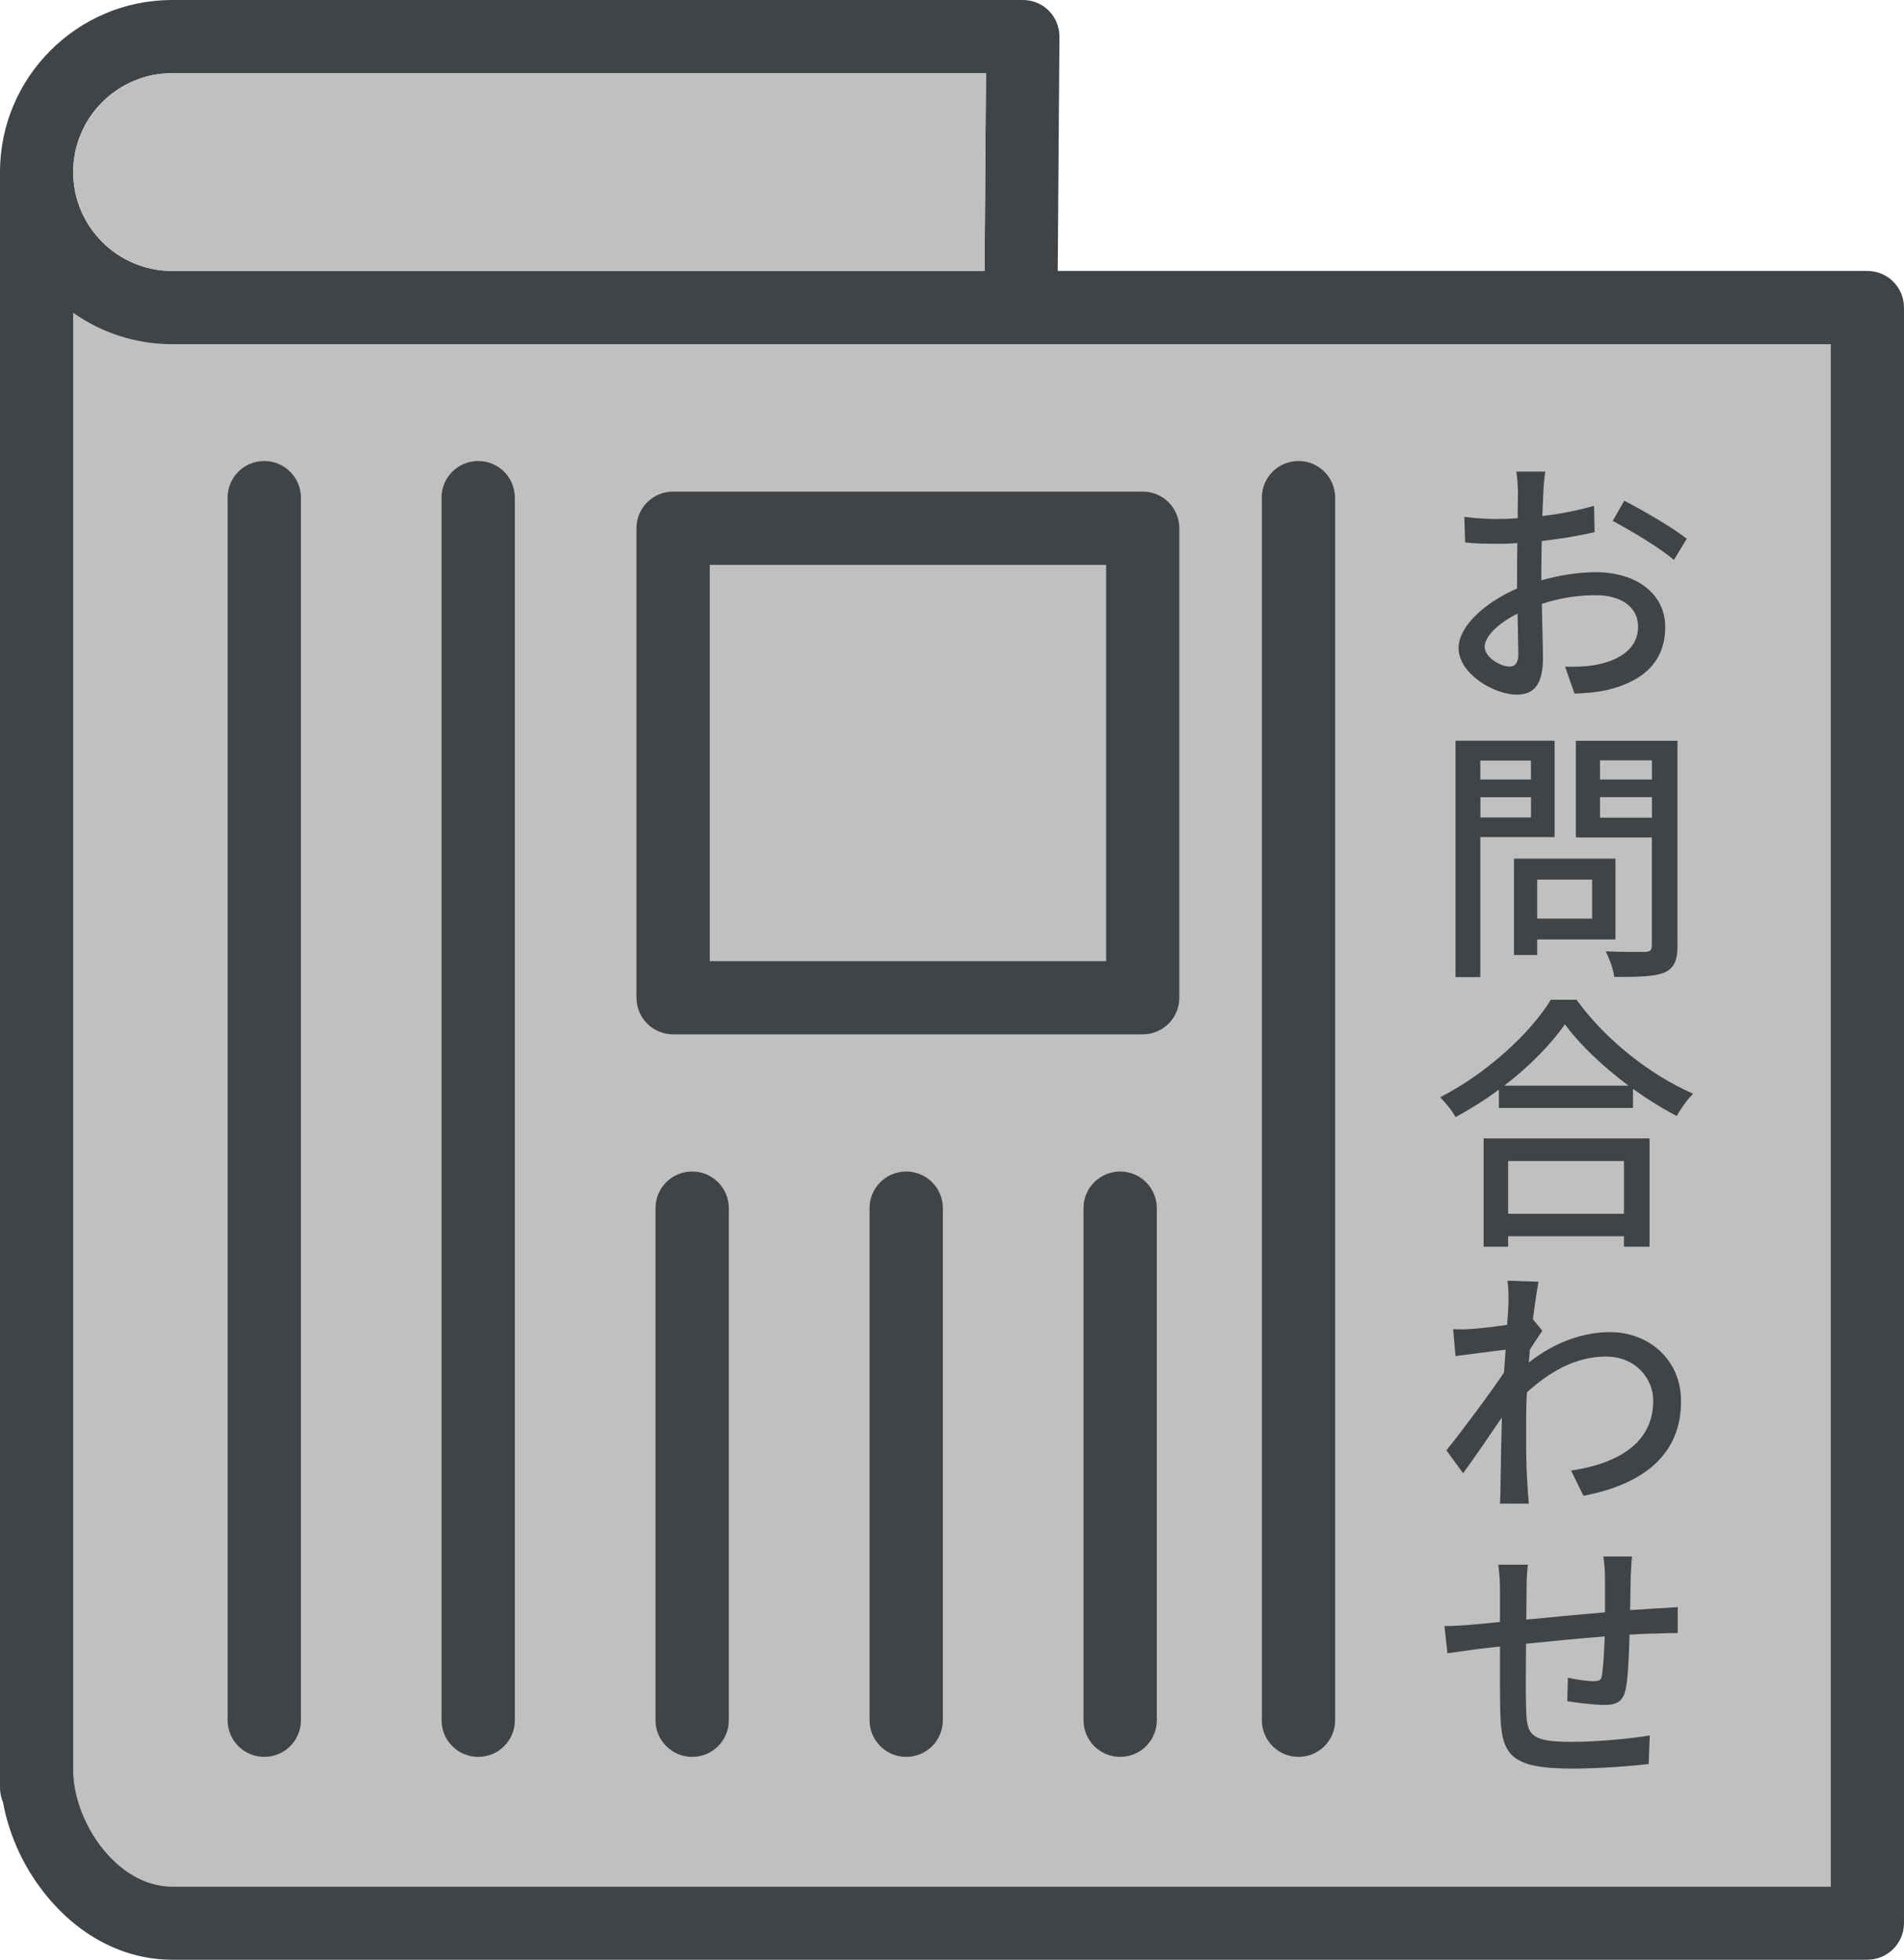
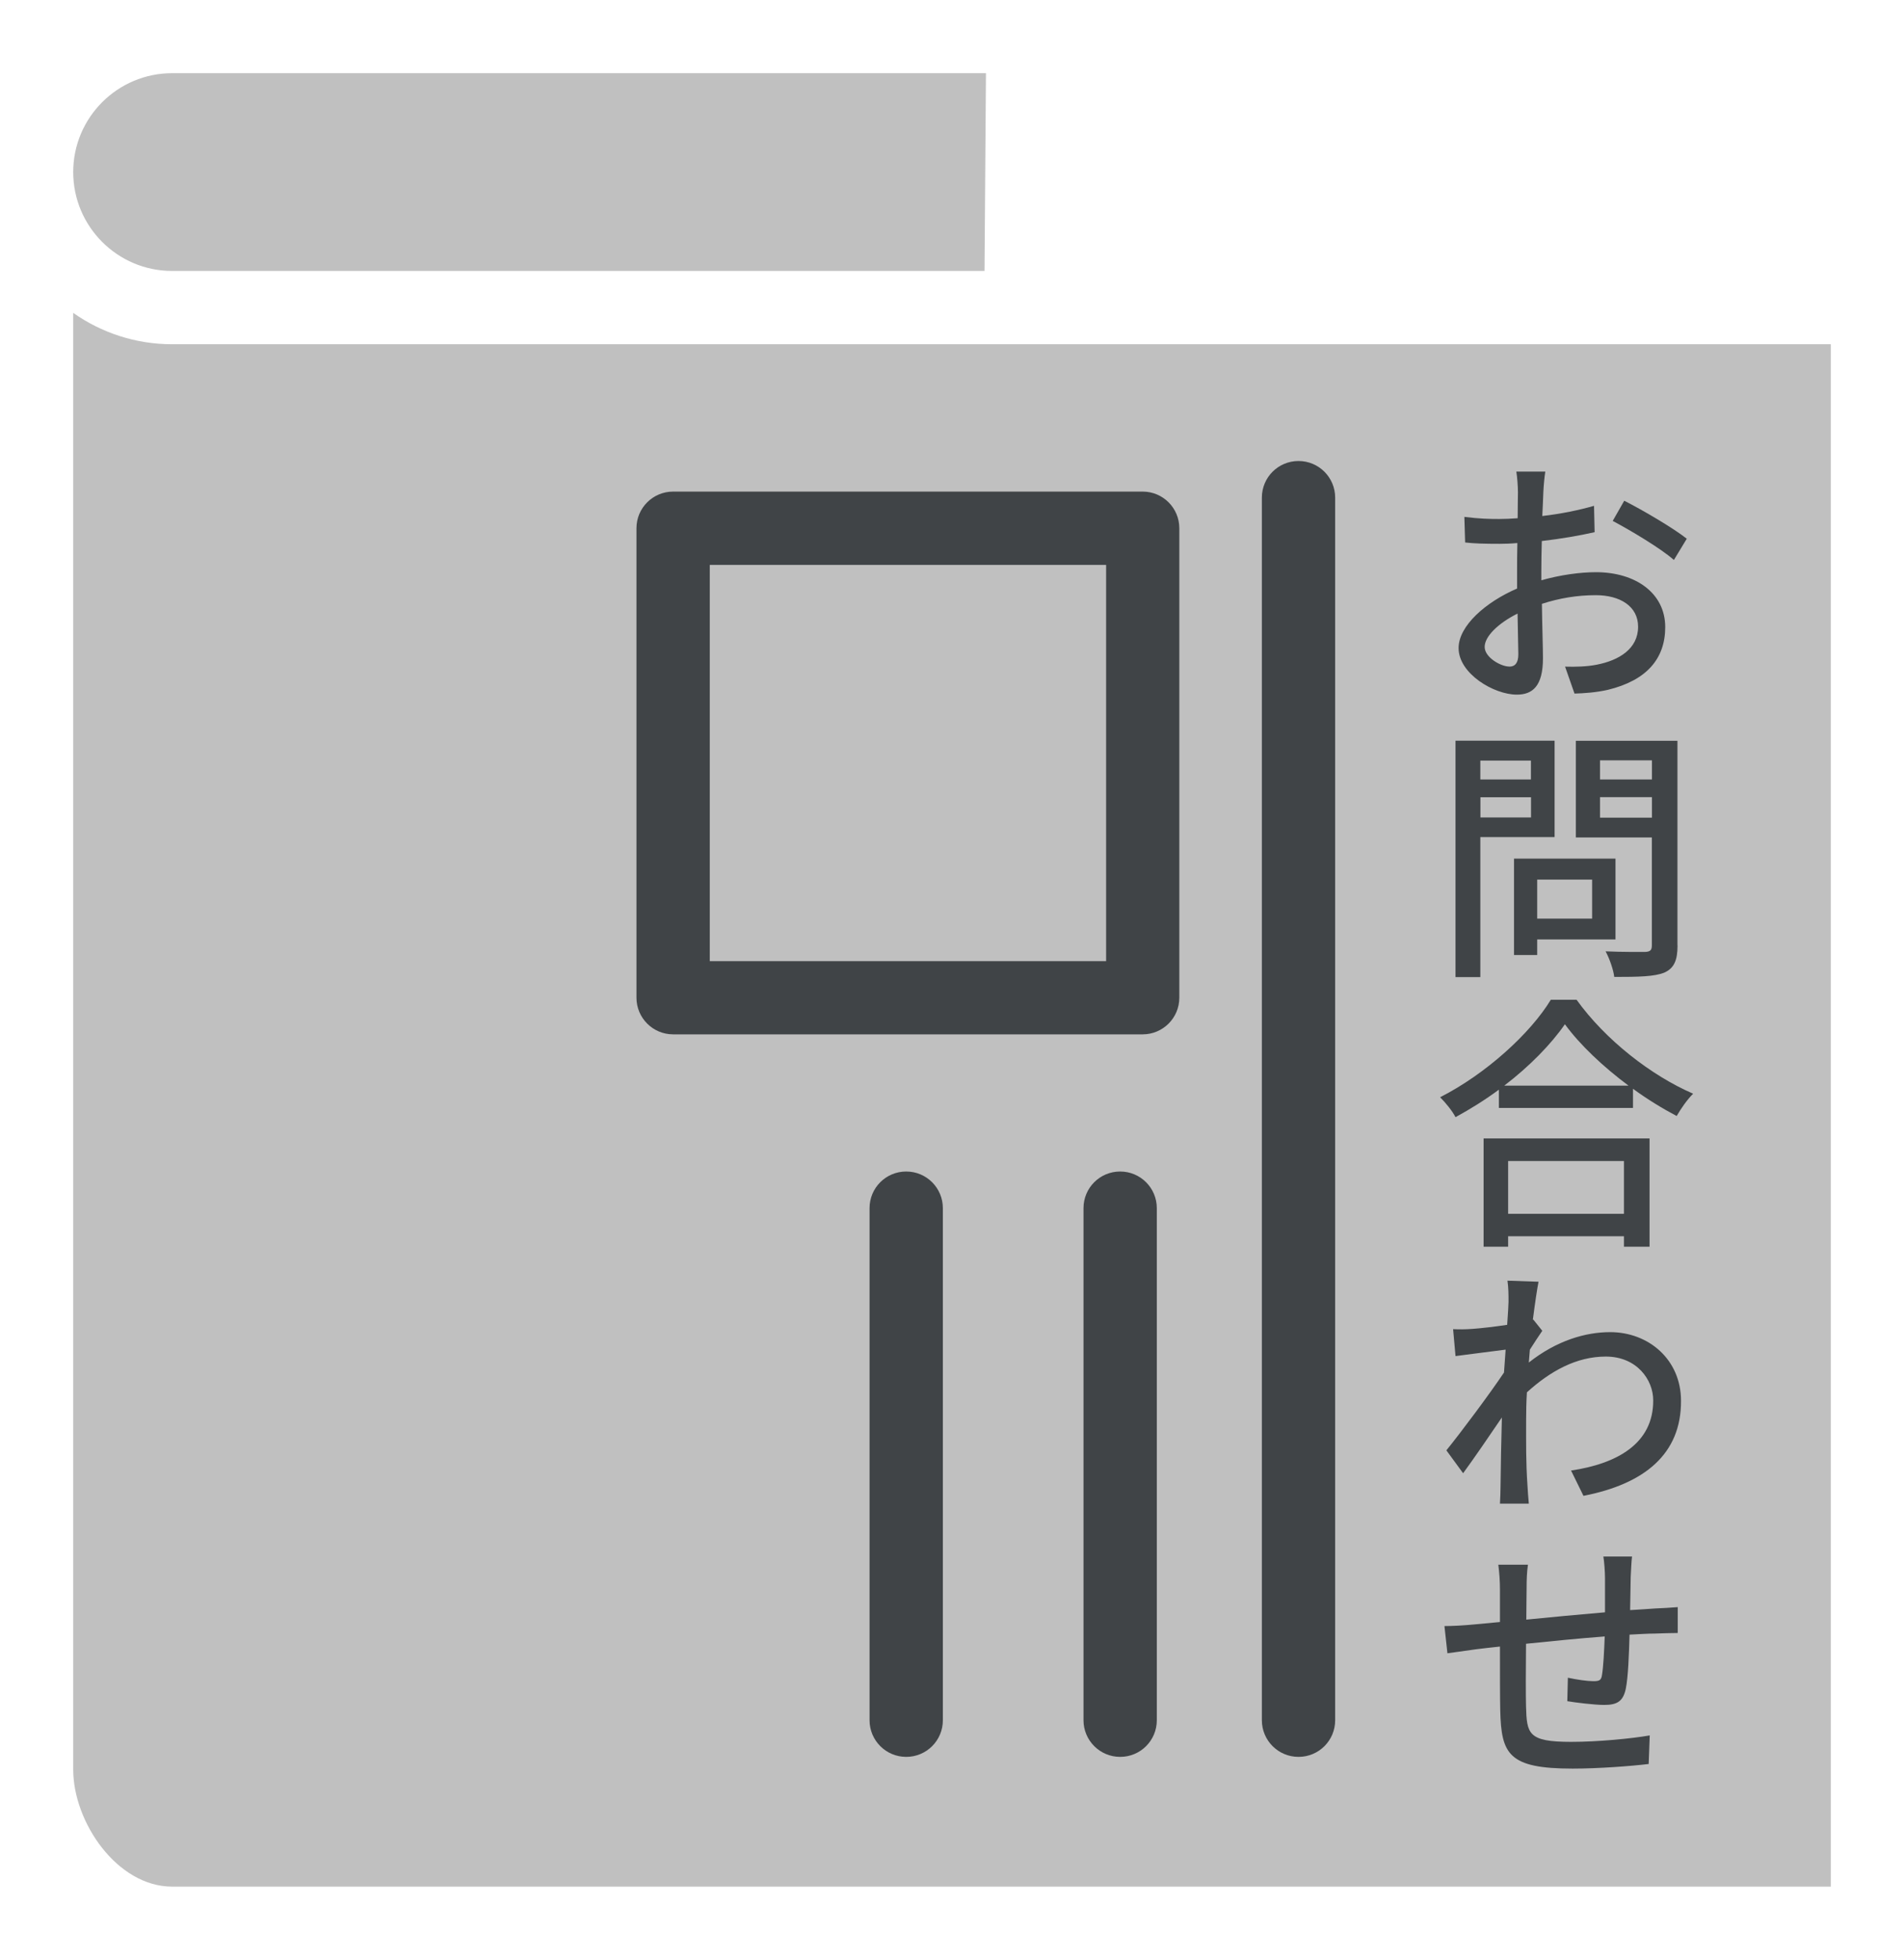
<svg xmlns="http://www.w3.org/2000/svg" id="_レイヤー_2" viewBox="0 0 197.92 203.76">
  <defs>
    <style>.cls-1{fill:silver;}.cls-2{fill:#404447;}</style>
  </defs>
  <g id="_レイヤー_6">
    <path class="cls-1" d="M17.89,196.15c-5.69,0-10.28-6.67-10.28-12.18V32.53c2.91,2.05,6.46,3.26,10.28,3.26h172.42v160.36H17.89Z" />
    <path class="cls-2" d="M131.17,51.74v127.11c0,2.1,1.7,3.81,3.81,3.81s3.81-1.7,3.81-3.81V51.74c0-2.1-1.7-3.81-3.81-3.81s-3.81,1.7-3.81,3.81Z" />
    <path class="cls-2" d="M120.25,178.85v-53.24c0-2.1-1.7-3.81-3.81-3.81s-3.81,1.7-3.81,3.81v53.24c0,2.1,1.7,3.81,3.81,3.81s3.81-1.7,3.81-3.81Z" />
    <path class="cls-2" d="M98.01,178.85v-53.24c0-2.1-1.7-3.81-3.81-3.81s-3.81,1.7-3.81,3.81v53.24c0,2.1,1.7,3.81,3.81,3.81s3.81-1.7,3.81-3.81Z" />
-     <path class="cls-2" d="M75.76,178.85v-53.24c0-2.1-1.7-3.81-3.81-3.81s-3.81,1.7-3.81,3.81v53.24c0,2.1,1.7,3.81,3.81,3.81s3.81-1.7,3.81-3.81Z" />
-     <path class="cls-2" d="M45.9,51.74v127.11c0,2.1,1.7,3.81,3.81,3.81s3.81-1.7,3.81-3.81V51.74c0-2.1-1.7-3.81-3.81-3.81s-3.81,1.7-3.81,3.81Z" />
-     <path class="cls-2" d="M23.66,51.74v127.11c0,2.1,1.7,3.81,3.81,3.81s3.81-1.7,3.81-3.81V51.74c0-2.1-1.7-3.81-3.81-3.81s-3.81,1.7-3.81,3.81Z" />
    <path class="cls-2" d="M122.59,54.92c0-2.1-1.7-3.81-3.81-3.81h-48.81c-2.1,0-3.81,1.7-3.81,3.81v48.81c0,2.1,1.7,3.81,3.81,3.81h48.81c2.1,0,3.81-1.7,3.81-3.81v-48.81ZM73.78,99.93v-41.2h41.2v41.2h-41.2Z" />
-     <path class="cls-2" d="M109.95,28.17l.18-24.34c0-1.02-.39-1.99-1.1-2.71-.71-.72-1.69-1.12-2.7-1.12H17.89C8.03,0,0,8.03,0,17.89c0,.18,0,.35,0,.52,0,.08,0,.16,0,.24v167.21c0,.54.11,1.05.31,1.51.65,3.58,2.29,7.07,4.71,9.95,3.49,4.15,8.07,6.43,12.87,6.43h176.22c2.1,0,3.81-1.7,3.81-3.81V31.98c0-2.1-1.7-3.81-3.81-3.81h-84.16M102.34,28.17H17.89c-5.67,0-10.28-4.61-10.28-10.28s4.61-10.28,10.28-10.28h84.6l-.15,20.56M17.89,196.15c-5.69,0-10.28-6.67-10.28-12.18V32.53c2.91,2.05,6.46,3.26,10.28,3.26h172.42v160.36H17.89Z" />
    <path class="cls-1" d="M102.34,28.17H17.89c-5.67,0-10.28-4.61-10.28-10.28s4.61-10.28,10.28-10.28h84.6l-.15,20.56" />
    <path class="cls-2" d="M160.63,49.06c-.08.48-.17,1.43-.2,2.1-.03.64-.05,1.51-.11,2.49,1.93-.22,3.86-.62,5.38-1.06l.06,2.74c-1.57.36-3.58.7-5.49.92-.03,1.09-.05,2.18-.05,3.16v.92c1.99-.56,4.03-.84,5.68-.84,4.12,0,7.2,2.18,7.2,5.71,0,3.28-1.93,5.54-5.96,6.52-1.23.28-2.46.36-3.47.39l-.98-2.8c1.09.03,2.27,0,3.28-.2,2.32-.45,4.31-1.65,4.31-3.95,0-2.13-1.88-3.28-4.4-3.28-1.93,0-3.78.31-5.6.9.03,2.27.11,4.56.11,5.66,0,2.91-1.09,3.78-2.72,3.78-2.38,0-6.05-2.18-6.05-4.84,0-2.32,2.83-4.79,6.08-6.19v-1.68c0-.95,0-2.02.03-3.05-.67.06-1.29.08-1.82.08-1.65,0-2.69-.03-3.61-.14l-.08-2.66c1.57.2,2.63.22,3.64.22.59,0,1.23-.03,1.9-.08,0-1.2.03-2.21.03-2.69,0-.59-.08-1.68-.17-2.16h3.02ZM156.88,69.31c.59,0,.95-.36.95-1.29,0-.84-.06-2.44-.08-4.23-2.02,1.01-3.42,2.38-3.42,3.47s1.68,2.04,2.55,2.04ZM168.84,52.06c2.04,1.04,5.12,2.86,6.5,3.95l-1.34,2.21c-1.34-1.2-4.65-3.16-6.36-4.06l1.2-2.1Z" />
    <path class="cls-2" d="M153.88,87.03v14.56h-2.58v-24.58h10.3v10.02h-7.73ZM153.88,79.08v1.96h5.26v-1.96h-5.26ZM159.15,84.99v-2.1h-5.26v2.1h5.26ZM159.79,97.67v1.62h-2.41v-10.02h10.55v8.4h-8.15ZM159.79,91.45v4.06h5.71v-4.06h-5.71ZM174.38,98.29c0,1.57-.37,2.38-1.37,2.83-1.04.42-2.69.45-5.21.45-.08-.73-.5-1.93-.9-2.66,1.76.08,3.58.06,4.14.06.53-.03.67-.2.67-.7v-11.2h-7.9v-10.05h10.56v21.28ZM166.32,79.05v1.99h5.4v-1.99h-5.4ZM171.72,85.01v-2.13h-5.4v2.13h5.4Z" />
    <path class="cls-2" d="M163.88,103.94c3,4.17,7.73,7.87,12.12,9.77-.64.64-1.26,1.54-1.71,2.32-1.48-.78-3.05-1.74-4.54-2.83v1.99h-13.94v-1.9c-1.43,1.06-2.97,2.02-4.51,2.86-.31-.62-1.06-1.54-1.6-2.07,4.79-2.44,9.38-6.64,11.51-10.14h2.66ZM154.22,118.36h17.25v11.26h-2.66v-1.09h-12.04v1.09h-2.55v-11.26ZM169.28,112.87c-2.63-1.96-5.04-4.23-6.61-6.38-1.43,2.07-3.67,4.37-6.3,6.38h12.91ZM156.77,120.71v5.49h12.04v-5.49h-12.04Z" />
    <path class="cls-2" d="M156.71,133.15l3.22.11c-.14.7-.36,2.16-.59,3.95h.06l.92,1.15c-.34.5-.87,1.29-1.29,1.96-.03.45-.08.9-.11,1.34,2.91-2.3,5.91-3.16,8.46-3.16,3.97,0,7.36,2.83,7.36,7.14.03,5.54-3.81,8.65-10.14,9.88l-1.29-2.63c4.73-.7,8.57-2.77,8.54-7.31,0-2.1-1.68-4.54-4.93-4.54-3.05,0-5.77,1.51-8.2,3.72-.06,1.01-.08,1.99-.08,2.86,0,2.38-.03,4.34.14,6.83.03.5.08,1.32.14,1.88h-3c.03-.48.06-1.34.06-1.79.03-2.58.06-4.17.14-7.17-1.29,1.9-2.88,4.23-4.03,5.8l-1.74-2.38c1.54-1.9,4.51-5.88,5.99-8.09.06-.78.11-1.6.17-2.38-1.29.17-3.58.45-5.21.67l-.25-2.8c.64.03,1.23.03,2.04-.03.84-.06,2.27-.22,3.58-.42.08-1.18.14-2.07.14-2.38,0-.7,0-1.48-.11-2.21Z" />
    <path class="cls-2" d="M169.65,161.82c-.06.45-.11,1.51-.14,2.16-.03,1.18-.03,2.35-.06,3.42.95-.06,1.82-.11,2.6-.17.73-.03,1.65-.08,2.35-.14v2.69c-.45,0-1.68.03-2.38.06-.73,0-1.62.06-2.63.11-.06,2.07-.14,4.4-.39,5.63-.28,1.32-.92,1.68-2.24,1.68-1.01,0-3.02-.25-3.84-.39l.06-2.44c.9.2,2.04.36,2.63.36.64,0,.84-.08.92-.67.14-.84.22-2.41.28-3.98-2.66.2-5.63.5-8.18.76-.03,2.69-.03,5.4,0,6.5.08,2.86.2,3.7,4.68,3.7,2.83,0,6.27-.34,8.18-.67l-.11,2.97c-1.82.22-5.21.48-7.9.48-6.69,0-7.42-1.51-7.53-6.05-.03-1.18-.03-3.98-.03-6.64-1.01.11-1.85.2-2.46.28-.84.11-2.27.31-3,.42l-.31-2.83c.84,0,1.96-.06,3.11-.17l2.66-.25v-3.33c0-.95-.06-1.74-.17-2.63h3.08c-.11.76-.14,1.51-.14,2.49,0,.78-.03,1.93-.03,3.22,2.52-.25,5.46-.53,8.18-.76v-3.56c0-.62-.08-1.74-.17-2.24h2.97Z" />
  </g>
</svg>